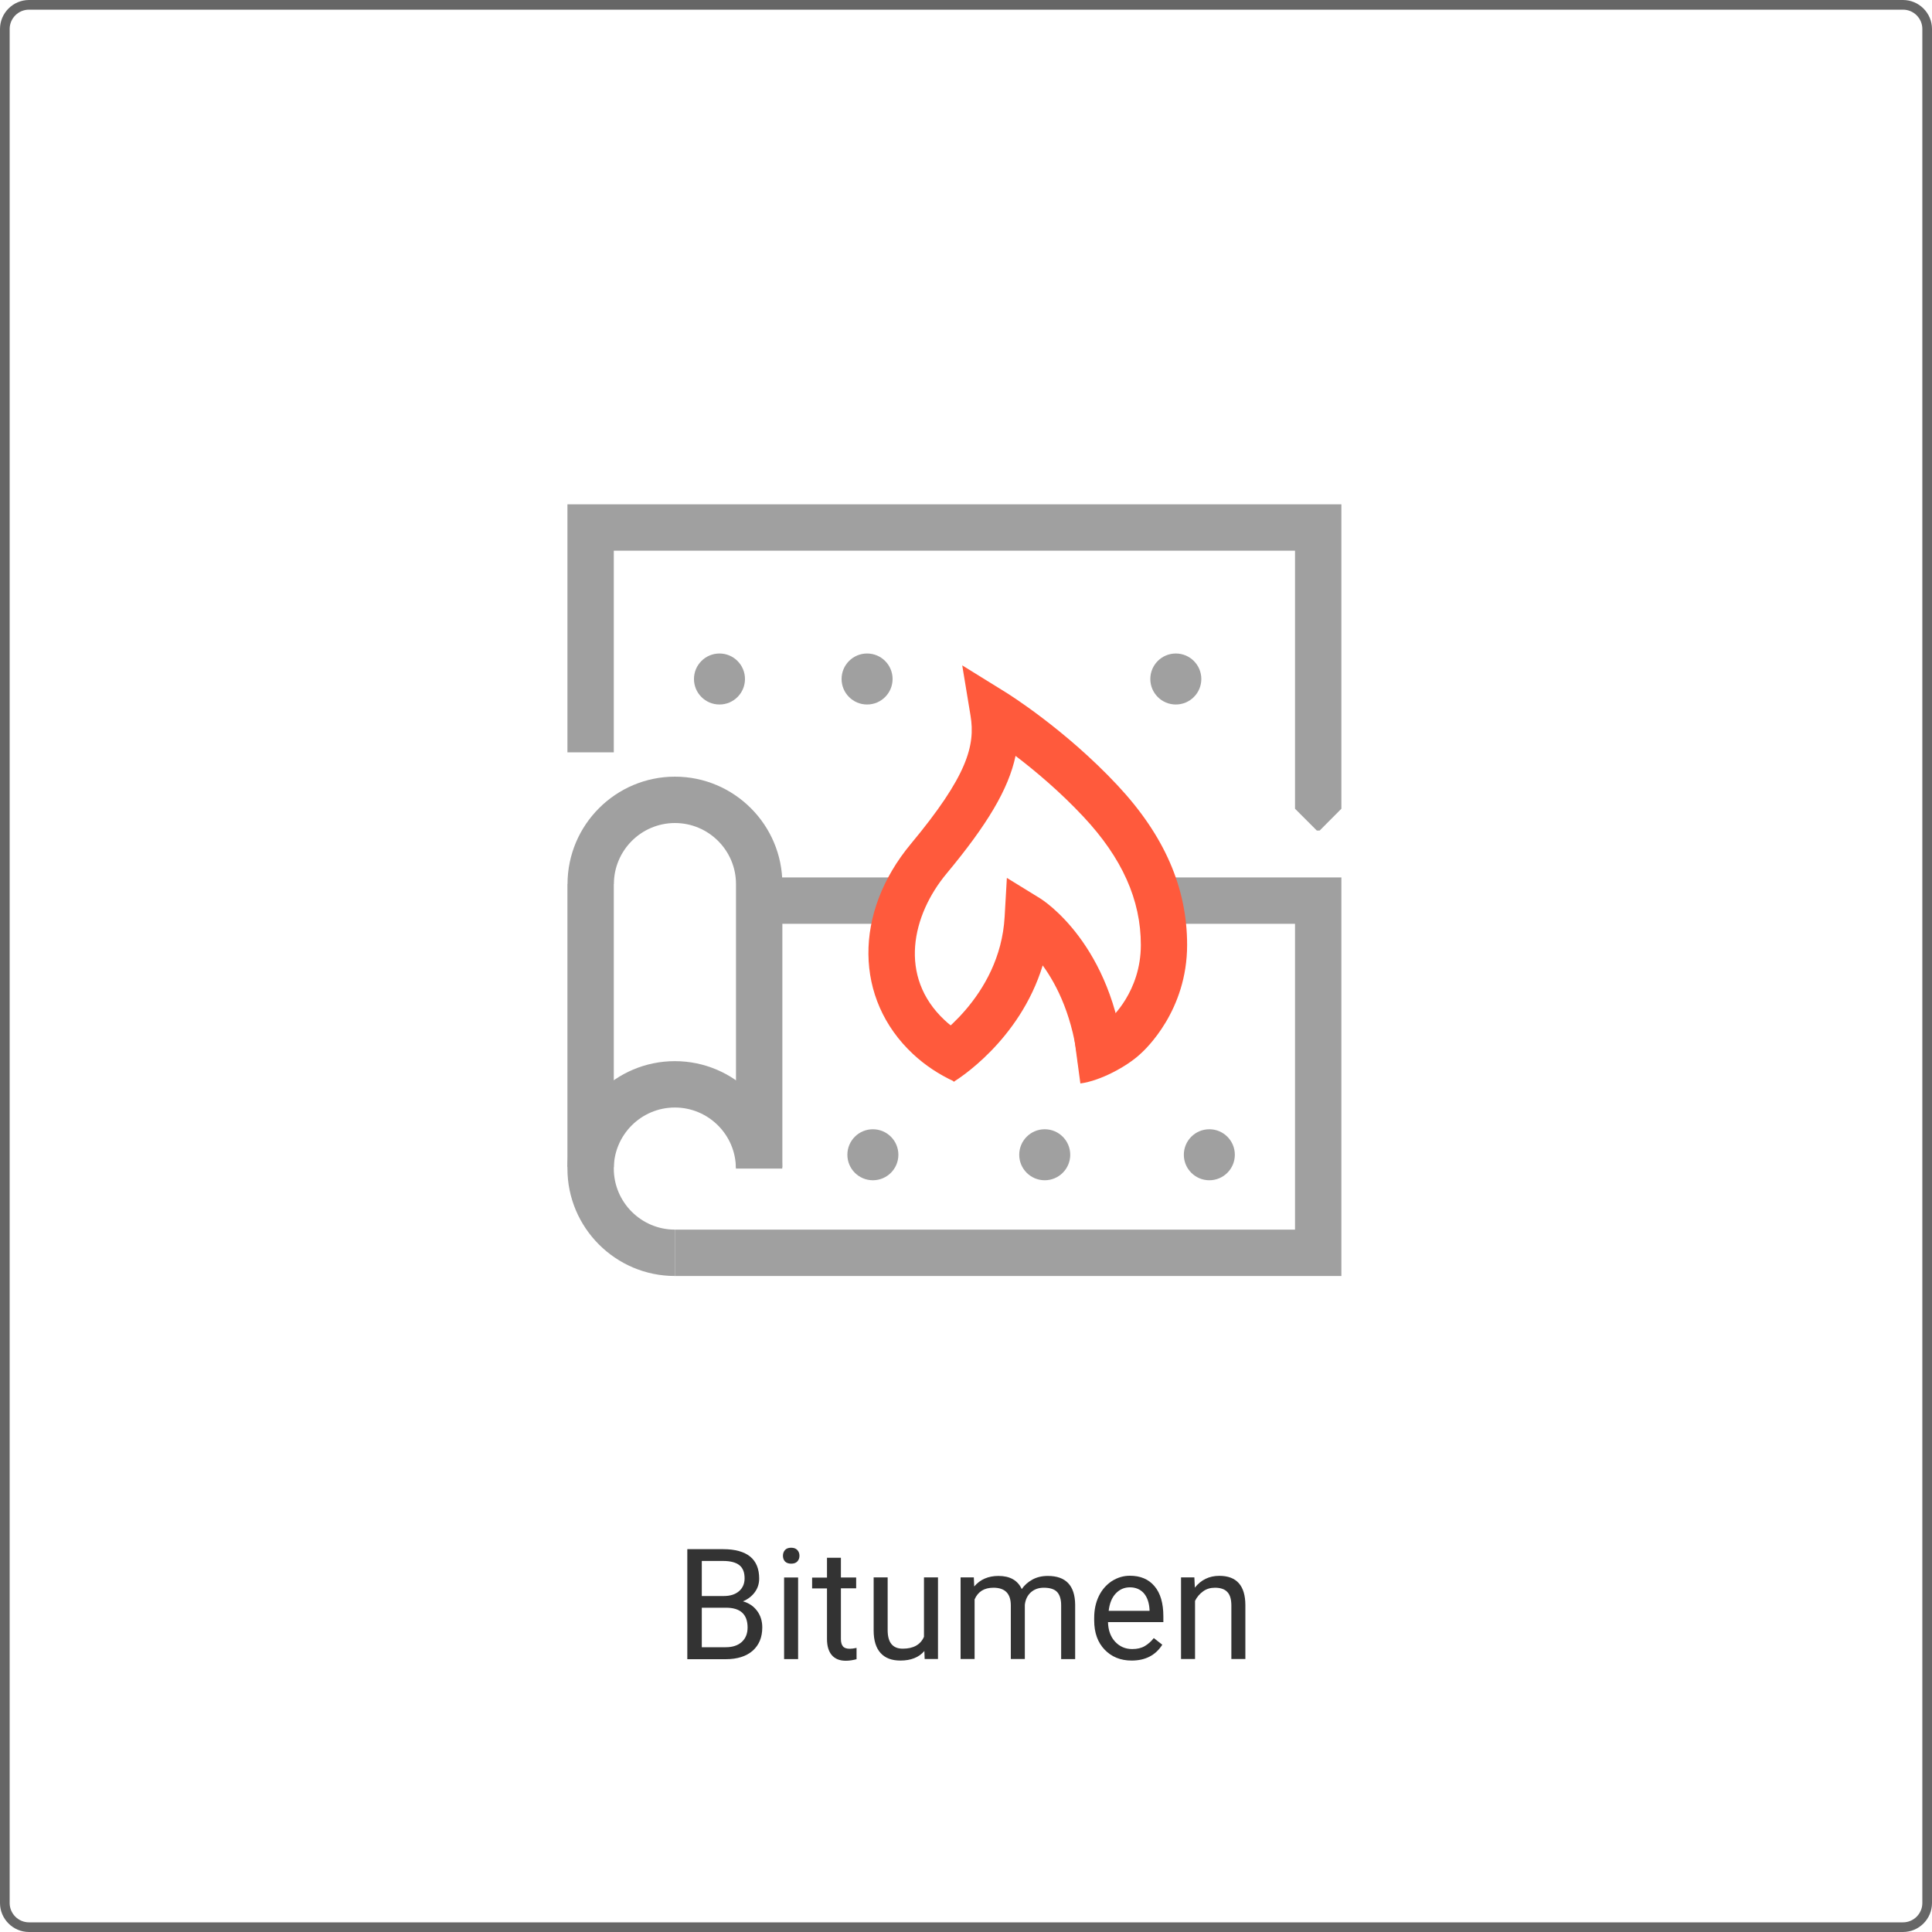
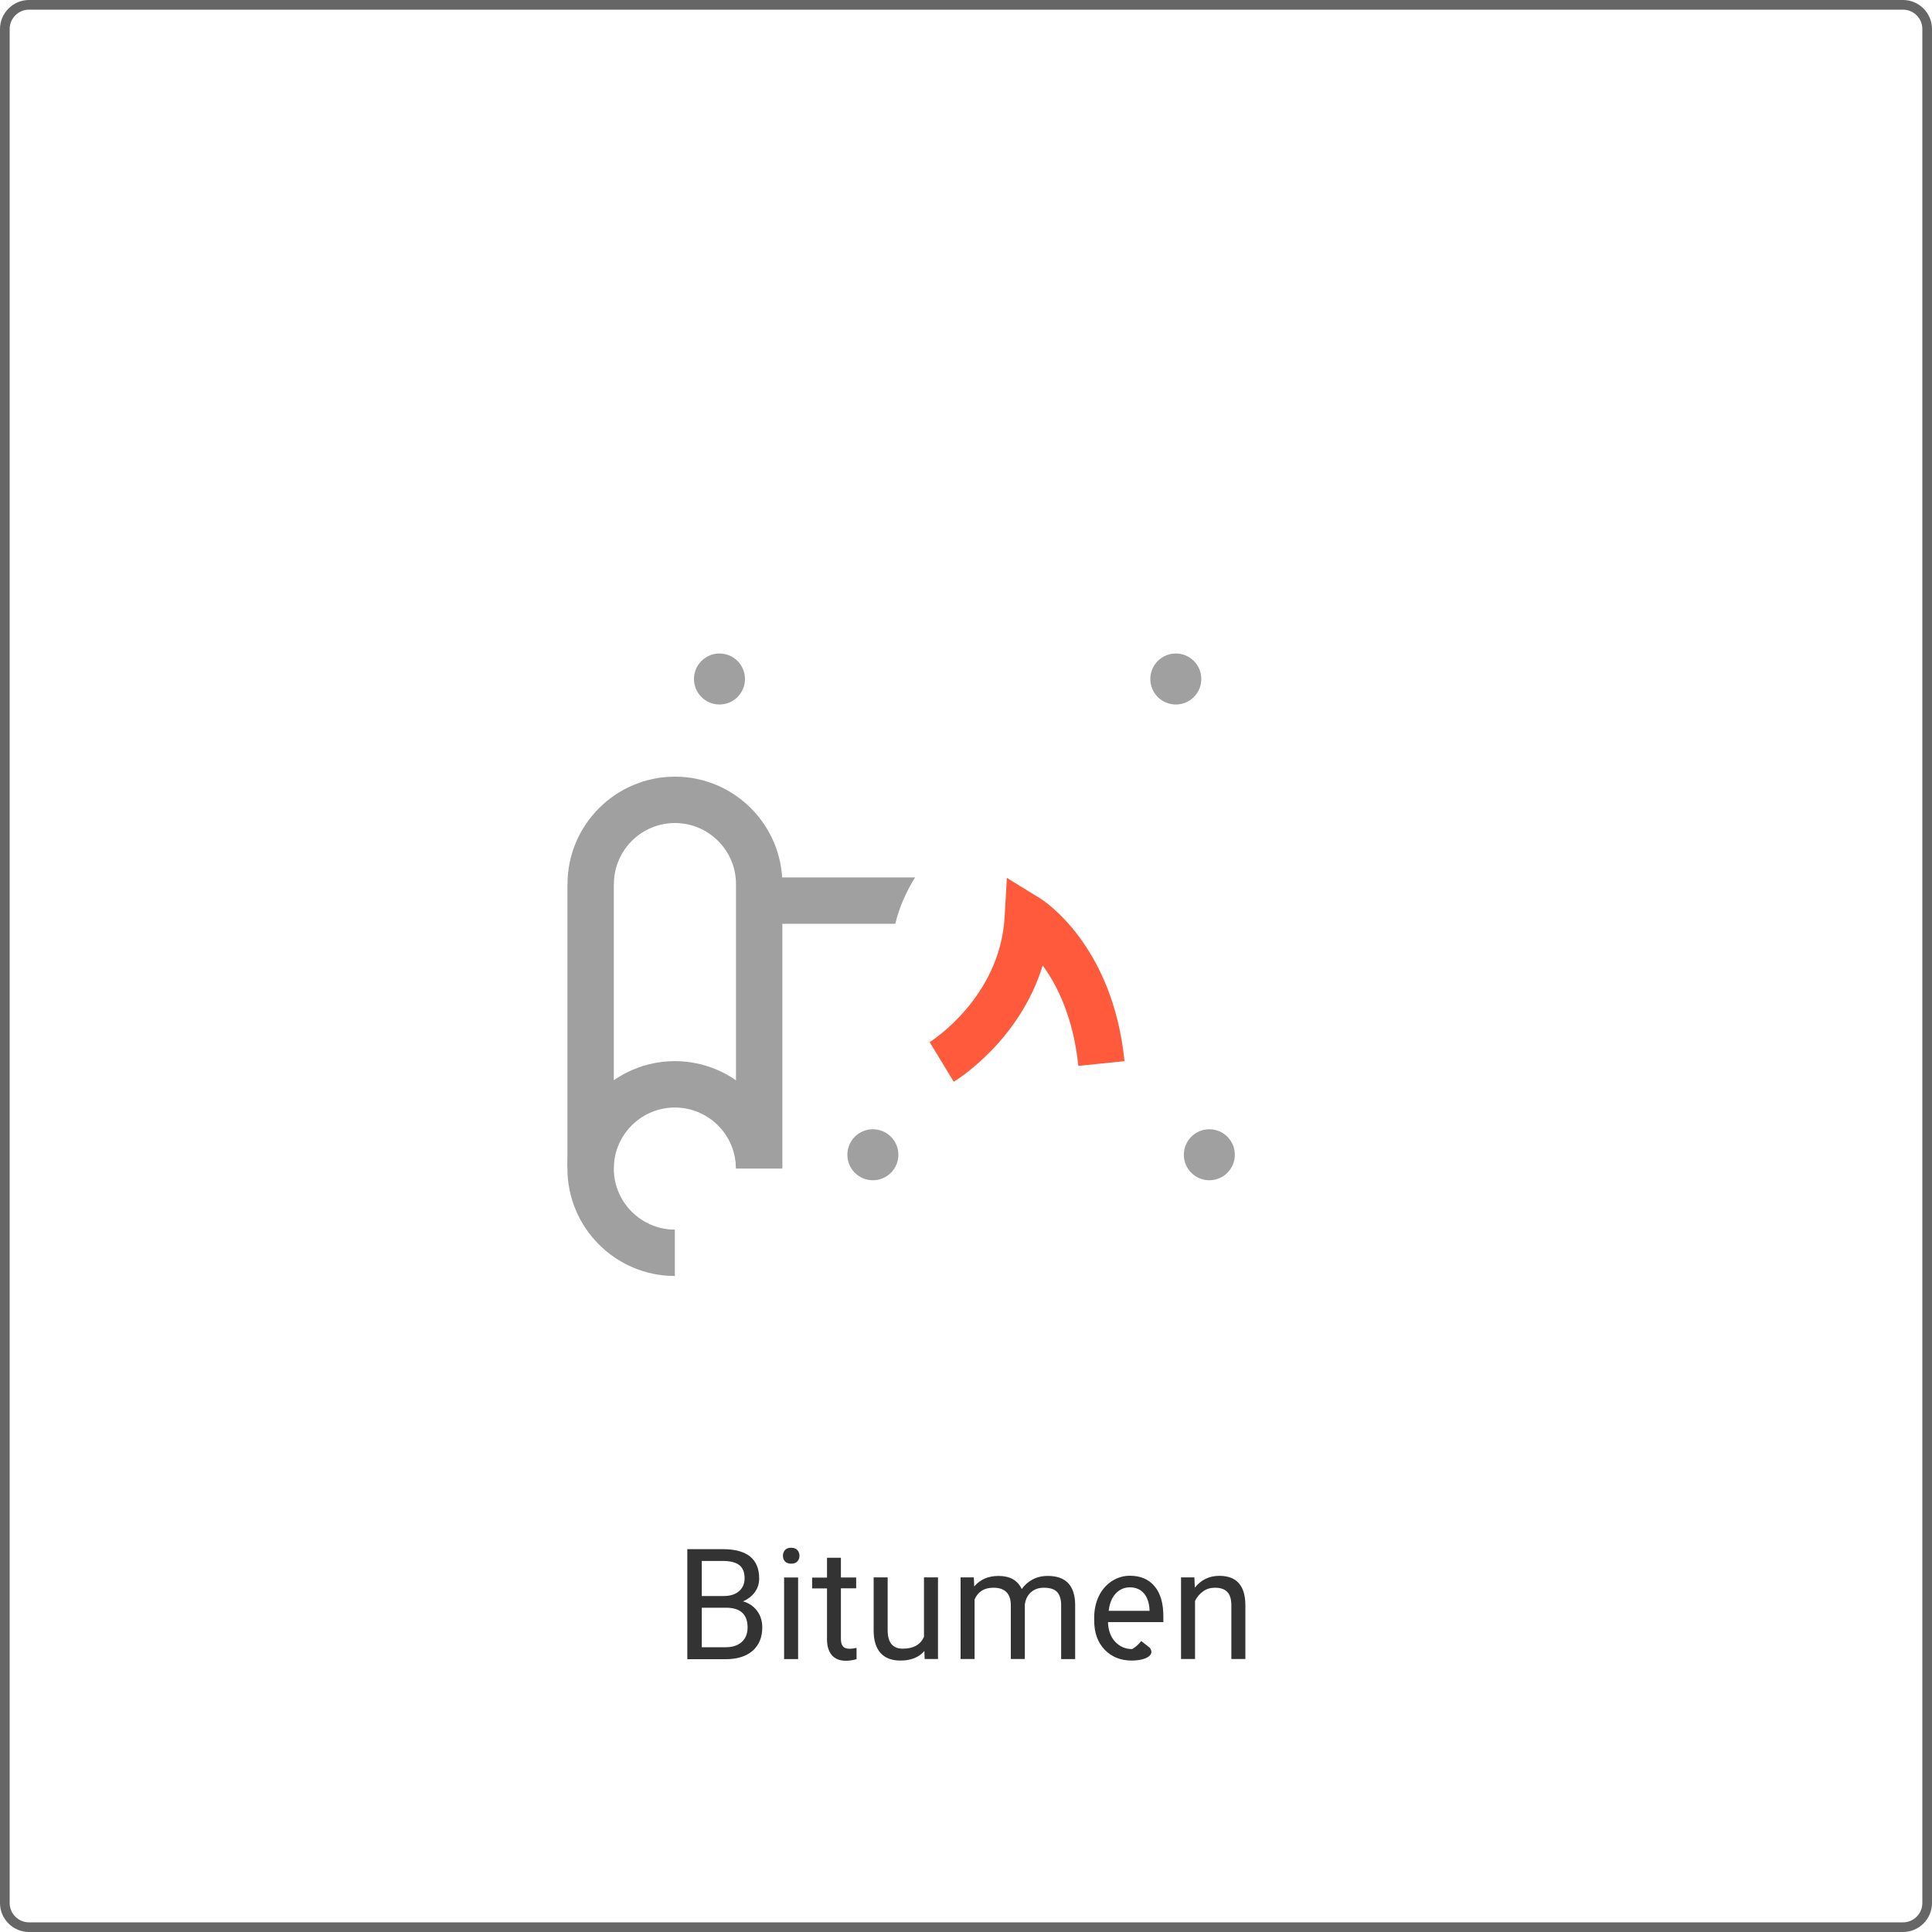
<svg xmlns="http://www.w3.org/2000/svg" version="1.1" x="0px" y="0px" viewBox="0 0 200 200" style="enable-background:new 0 0 200 200;" xml:space="preserve">
  <style type="text/css"> .st0{fill:#FF5A3C;} .st1{fill:none;stroke:#FF5A3C;stroke-width:8;stroke-miterlimit:10;} .st2{fill:#A0A0A0;} .st3{fill:none;stroke:#A0A0A0;stroke-width:8;stroke-miterlimit:10;} .st4{fill:#666666;} .st5{fill:#333333;} .st6{fill:#9E9E9E;} .st7{fill:none;stroke:#FF5A3C;stroke-width:8;stroke-linecap:square;stroke-miterlimit:10;} .st8{fill:#FFFFFF;} .st9{fill:#64BED2;} .st10{fill:#80B200;} .st11{fill:none;stroke:#A0A0A0;stroke-width:8;stroke-linecap:square;stroke-miterlimit:10;} .st12{fill:#82B400;} </style>
  <g id="Ebene_1">
    <g>
      <path class="st4" d="M197,1c1.1,0,2,0.9,2,2v194c0,1.1-0.9,2-2,2H3c-1.1,0-2-0.9-2-2V3c0-1.1,0.9-2,2-2H197 M197,0H3 C1.35,0,0,1.35,0,3v194c0,1.65,1.35,3,3,3h194c1.65,0,3-1.35,3-3V3C200,1.35,198.65,0,197,0L197,0z" />
    </g>
    <g>
      <path class="st5" d="M71.15,171.75v-11.38h3.72c1.23,0,2.16,0.26,2.79,0.77c0.62,0.51,0.93,1.27,0.93,2.27 c0,0.53-0.15,1-0.45,1.41c-0.3,0.41-0.71,0.73-1.23,0.95c0.61,0.17,1.1,0.5,1.46,0.98c0.36,0.48,0.54,1.06,0.54,1.72 c0,1.02-0.33,1.82-0.99,2.41c-0.66,0.58-1.6,0.88-2.8,0.88H71.15z M72.65,165.22h2.27c0.66,0,1.18-0.16,1.57-0.49 c0.39-0.33,0.59-0.78,0.59-1.34c0-0.63-0.18-1.08-0.55-1.37c-0.36-0.28-0.92-0.43-1.66-0.43h-2.22V165.22z M72.65,166.43v4.09 h2.48c0.7,0,1.25-0.18,1.65-0.54c0.4-0.36,0.61-0.86,0.61-1.5c0-1.37-0.75-2.05-2.23-2.05H72.65z" />
      <path class="st5" d="M81.05,161.05c0-0.23,0.07-0.43,0.21-0.59c0.14-0.16,0.36-0.24,0.64-0.24s0.49,0.08,0.64,0.24 c0.15,0.16,0.22,0.36,0.22,0.59s-0.07,0.43-0.22,0.59c-0.15,0.16-0.36,0.23-0.64,0.23s-0.49-0.08-0.64-0.23 C81.12,161.48,81.05,161.29,81.05,161.05z M82.62,171.75h-1.45v-8.45h1.45V171.75z" />
      <path class="st5" d="M87.05,161.25v2.05h1.58v1.12h-1.58v5.25c0,0.34,0.07,0.59,0.21,0.76c0.14,0.17,0.38,0.25,0.72,0.25 c0.17,0,0.4-0.03,0.69-0.09v1.17c-0.38,0.1-0.75,0.16-1.11,0.16c-0.65,0-1.13-0.2-1.46-0.59s-0.49-0.95-0.49-1.66v-5.24h-1.54 v-1.12h1.54v-2.05H87.05z" />
      <path class="st5" d="M95.69,170.91c-0.56,0.66-1.39,0.99-2.48,0.99c-0.9,0-1.59-0.26-2.06-0.79c-0.47-0.52-0.71-1.3-0.71-2.32 v-5.5h1.45v5.46c0,1.28,0.52,1.92,1.56,1.92c1.1,0,1.84-0.41,2.2-1.23v-6.15h1.45v8.45h-1.38L95.69,170.91z" />
      <path class="st5" d="M100.81,163.29l0.04,0.94c0.62-0.73,1.46-1.09,2.51-1.09c1.18,0,1.99,0.45,2.41,1.36 c0.28-0.41,0.65-0.73,1.1-0.98c0.45-0.25,0.98-0.38,1.6-0.38c1.85,0,2.8,0.98,2.83,2.95v5.66h-1.45v-5.58 c0-0.6-0.14-1.06-0.41-1.36c-0.28-0.3-0.74-0.45-1.39-0.45c-0.54,0-0.98,0.16-1.34,0.48c-0.35,0.32-0.56,0.75-0.62,1.29v5.61 h-1.45v-5.54c0-1.23-0.6-1.84-1.8-1.84c-0.95,0-1.6,0.4-1.95,1.21v6.17h-1.45v-8.45H100.81z" />
-       <path class="st5" d="M117.15,171.9c-1.15,0-2.08-0.38-2.8-1.13c-0.72-0.75-1.08-1.76-1.08-3.02v-0.27c0-0.84,0.16-1.59,0.48-2.25 c0.32-0.66,0.77-1.17,1.34-1.55c0.58-0.37,1.2-0.56,1.87-0.56c1.1,0,1.95,0.36,2.56,1.09c0.61,0.72,0.91,1.76,0.91,3.11v0.6h-5.73 c0.02,0.83,0.26,1.51,0.73,2.02c0.47,0.51,1.06,0.77,1.78,0.77c0.51,0,0.94-0.1,1.3-0.31c0.35-0.21,0.66-0.48,0.93-0.83l0.88,0.69 C119.62,171.36,118.56,171.9,117.15,171.9z M116.97,164.32c-0.58,0-1.07,0.21-1.47,0.64c-0.4,0.42-0.64,1.02-0.73,1.79H119v-0.11 c-0.04-0.73-0.24-1.3-0.59-1.71C118.05,164.53,117.57,164.32,116.97,164.32z" />
+       <path class="st5" d="M117.15,171.9c-1.15,0-2.08-0.38-2.8-1.13c-0.72-0.75-1.08-1.76-1.08-3.02v-0.27c0-0.84,0.16-1.59,0.48-2.25 c0.32-0.66,0.77-1.17,1.34-1.55c0.58-0.37,1.2-0.56,1.87-0.56c1.1,0,1.95,0.36,2.56,1.09c0.61,0.72,0.91,1.76,0.91,3.11v0.6h-5.73 c0.02,0.83,0.26,1.51,0.73,2.02c0.47,0.51,1.06,0.77,1.78,0.77c0.35-0.21,0.66-0.48,0.93-0.83l0.88,0.69 C119.62,171.36,118.56,171.9,117.15,171.9z M116.97,164.32c-0.58,0-1.07,0.21-1.47,0.64c-0.4,0.42-0.64,1.02-0.73,1.79H119v-0.11 c-0.04-0.73-0.24-1.3-0.59-1.71C118.05,164.53,117.57,164.32,116.97,164.32z" />
      <path class="st5" d="M123.64,163.29l0.05,1.06c0.65-0.81,1.49-1.22,2.53-1.22c1.79,0,2.69,1.01,2.7,3.02v5.59h-1.45v-5.59 c-0.01-0.61-0.14-1.06-0.42-1.35c-0.27-0.29-0.7-0.44-1.28-0.44c-0.47,0-0.88,0.12-1.23,0.38c-0.35,0.25-0.63,0.58-0.83,0.98v6.02 h-1.45v-8.45H123.64z" />
    </g>
    <g>
      <g>
        <path class="st2" d="M94.73,90.83H78.59v4.8h14.09C93.07,93.99,93.77,92.37,94.73,90.83z" />
-         <path class="st2" d="M119.12,90.83c0.63,1.57,1.04,3.17,1.23,4.8h13.71v31.66h-64.2v4.8h69V90.83H119.12z" />
      </g>
      <path class="st2" d="M69.86,132.09c-6.13,0-11.12-4.99-11.12-11.12c0-6.13,4.99-11.12,11.12-11.12c6.13,0,11.12,4.99,11.12,11.12 h-4.8c0-3.49-2.84-6.32-6.32-6.32c-3.49,0-6.32,2.84-6.32,6.32s2.84,6.32,6.32,6.32V132.09z" />
      <path class="st2" d="M80.99,91.52h-4.8c0-3.49-2.84-6.32-6.32-6.32c-3.49,0-6.32,2.84-6.32,6.32h-4.8 c0-6.13,4.99-11.12,11.12-11.12C76,80.4,80.99,85.39,80.99,91.52z" />
      <rect x="58.74" y="91.52" class="st2" width="4.8" height="29.31" />
      <rect x="76.19" y="91.52" class="st2" width="4.8" height="29.31" />
      <g>
        <g>
-           <path class="st0" d="M111.84,112.16l-0.64-4.76c0.98-0.13,2.84-1.13,3.57-1.81l0.1-0.08c0.12-0.1,3.23-2.85,3.23-7.69 c0-4.66-1.94-9-5.94-13.27c-2.43-2.6-5.02-4.77-7.03-6.3c-0.73,3.46-2.95,7.14-7.14,12.18c-3.58,4.3-5.03,10.66-0.21,15.17 c0.86,0.81,1.88,1.48,3.01,2l-2,4.36c-1.61-0.74-3.05-1.7-4.29-2.86c-6.06-5.67-6.14-14.61-0.21-21.74 c5.84-7.02,6.69-10.18,6.18-13.27l-0.86-5.21l4.49,2.78c0.25,0.15,6.17,3.85,11.56,9.61c4.87,5.2,7.23,10.62,7.23,16.55 c0,6.79-4.28,10.79-4.88,11.32C116.67,110.38,113.94,111.88,111.84,112.16z" />
-         </g>
+           </g>
        <path class="st0" d="M98.73,111.98l-2.49-4.1c0.07-0.04,7.29-4.57,7.76-12.98l0.23-4.02l3.43,2.11 c0.31,0.19,7.52,4.75,8.75,16.86l-4.78,0.49c-0.51-4.97-2.17-8.31-3.69-10.4C105.54,107.78,99.05,111.79,98.73,111.98z" />
      </g>
      <circle class="st2" cx="90.36" cy="119.54" r="2.64" />
-       <circle class="st2" cx="108.15" cy="119.54" r="2.64" />
      <circle class="st2" cx="74.48" cy="70.29" r="2.64" />
-       <circle class="st2" cx="89.76" cy="70.29" r="2.64" />
      <circle class="st2" cx="121.72" cy="70.29" r="2.64" />
      <circle class="st2" cx="125.19" cy="119.54" r="2.64" />
-       <polygon class="st2" points="134.06,83.72 136.32,85.98 136.61,85.98 138.86,83.72 138.86,52.21 58.74,52.21 58.74,77.88 63.54,77.88 63.54,57.01 134.06,57.01 " />
    </g>
  </g>
  <g id="Ebene_2"> </g>
</svg>